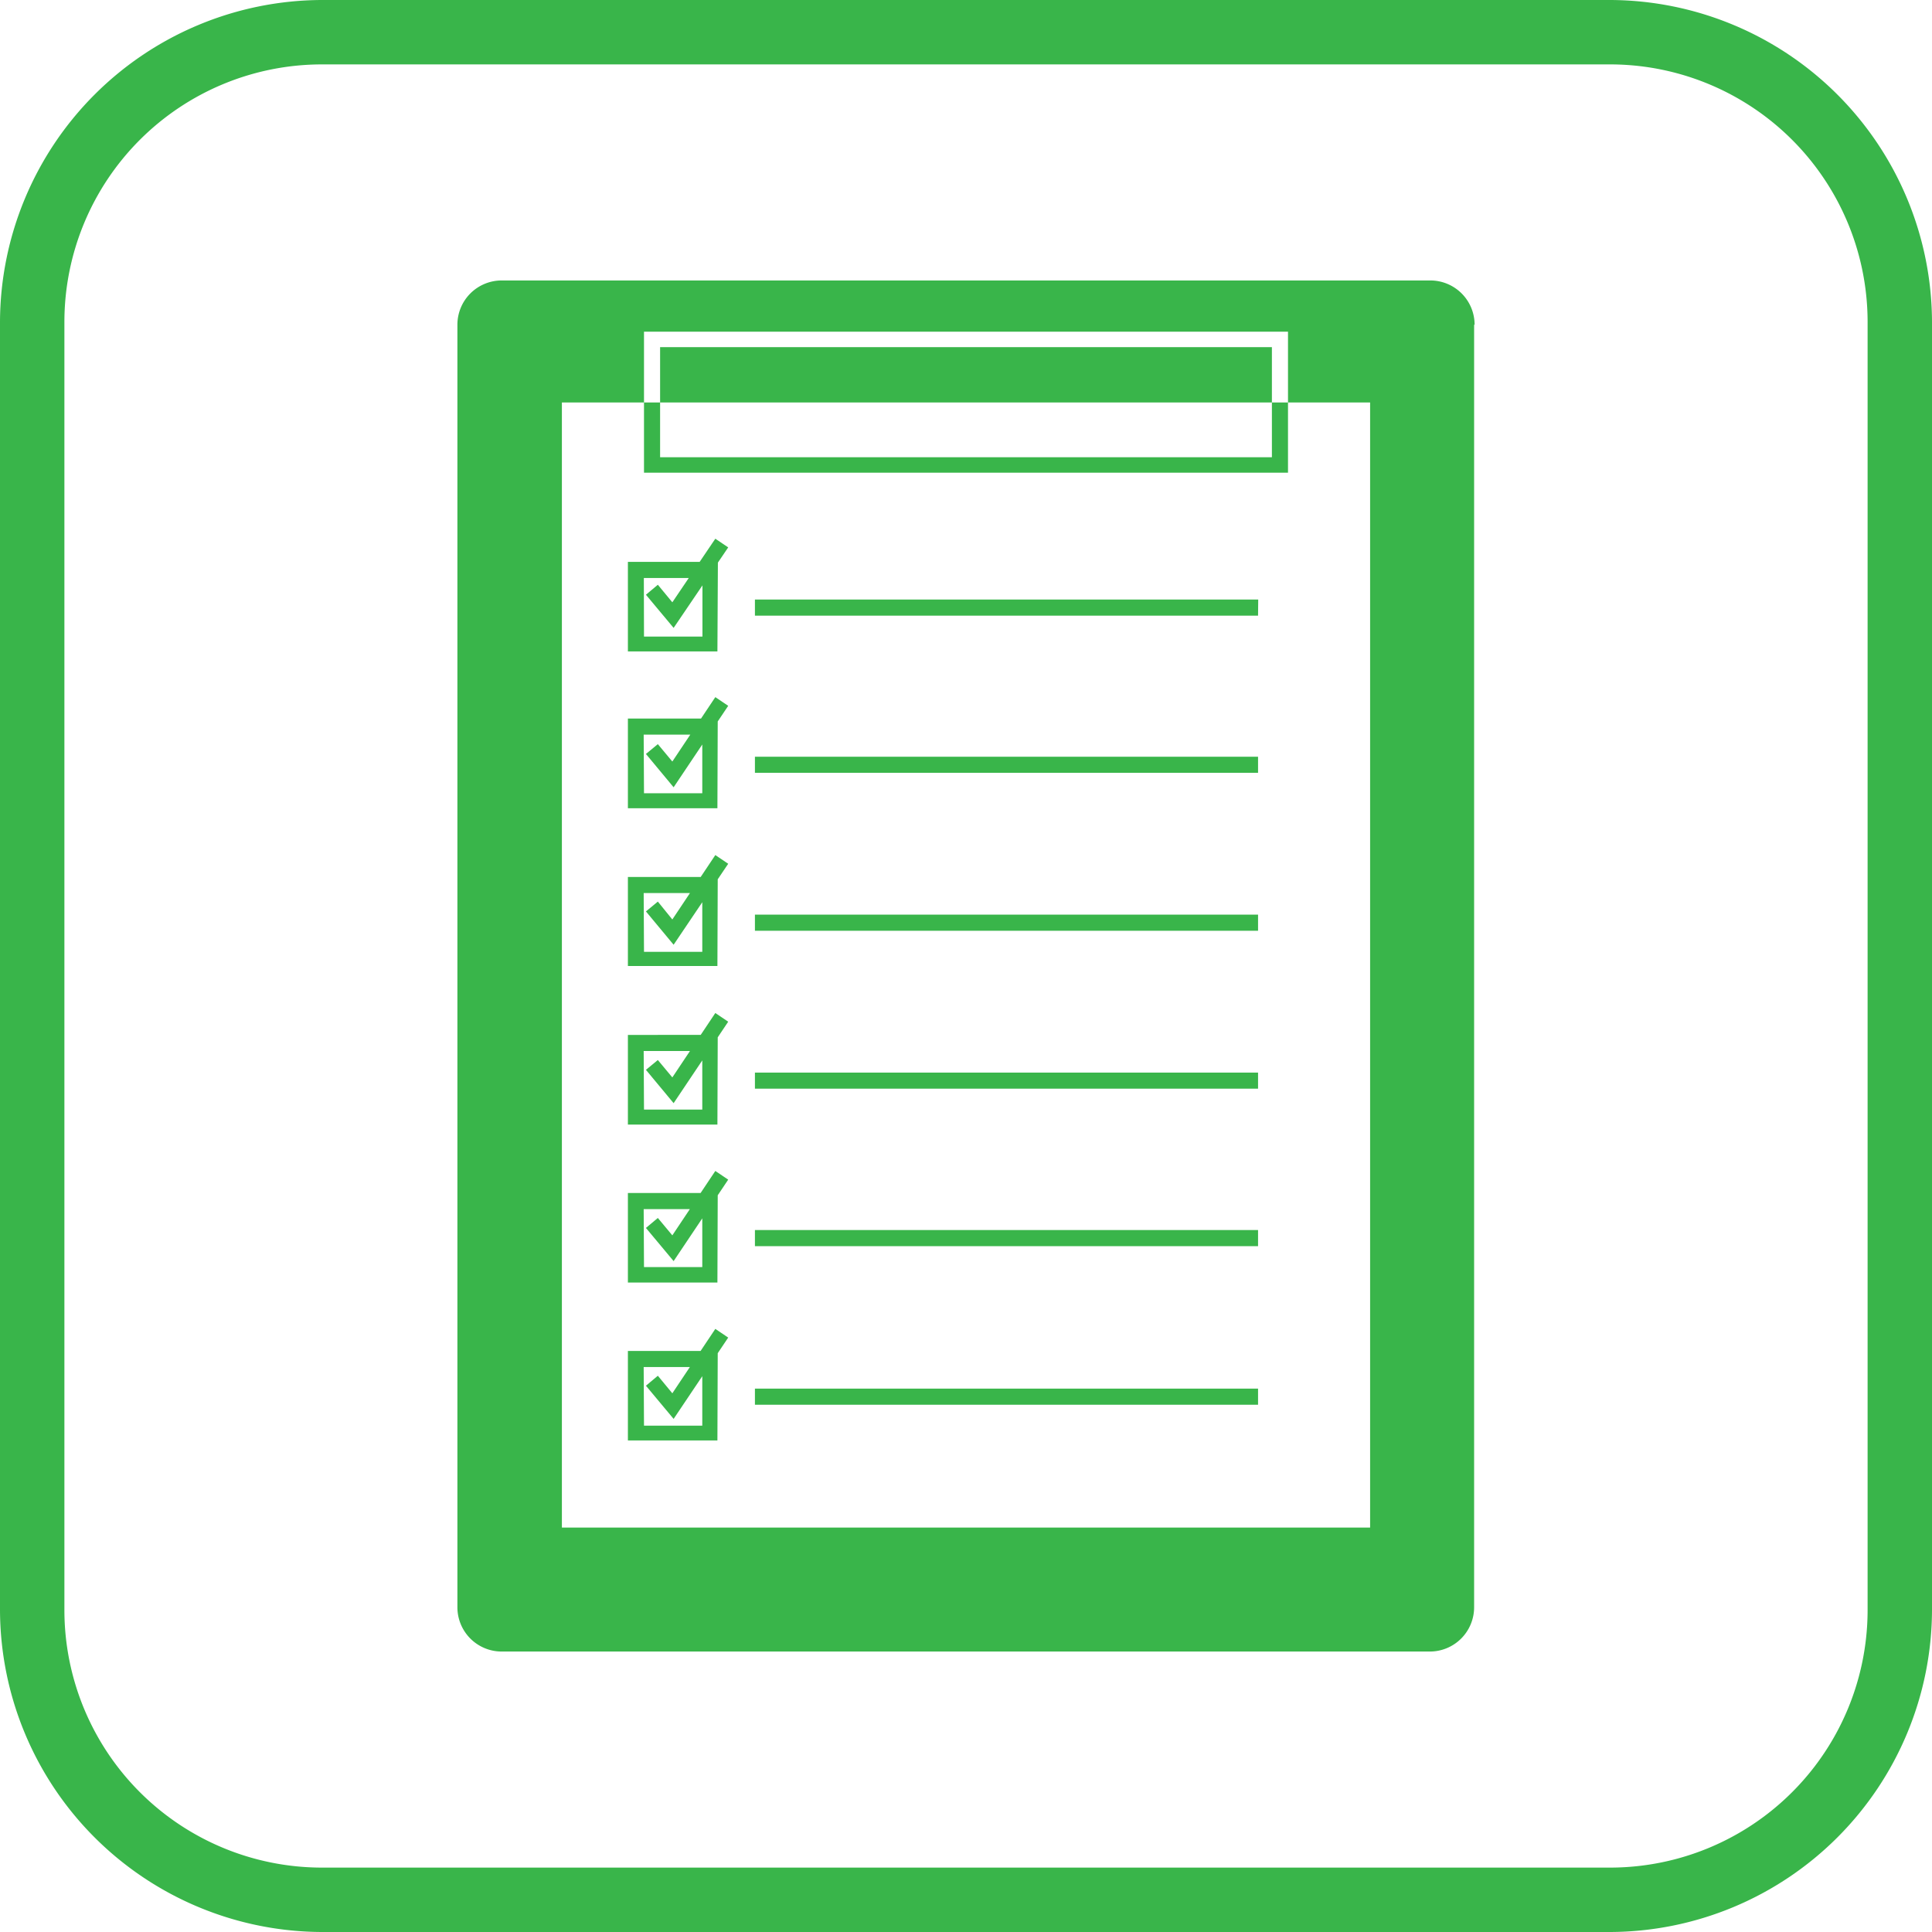
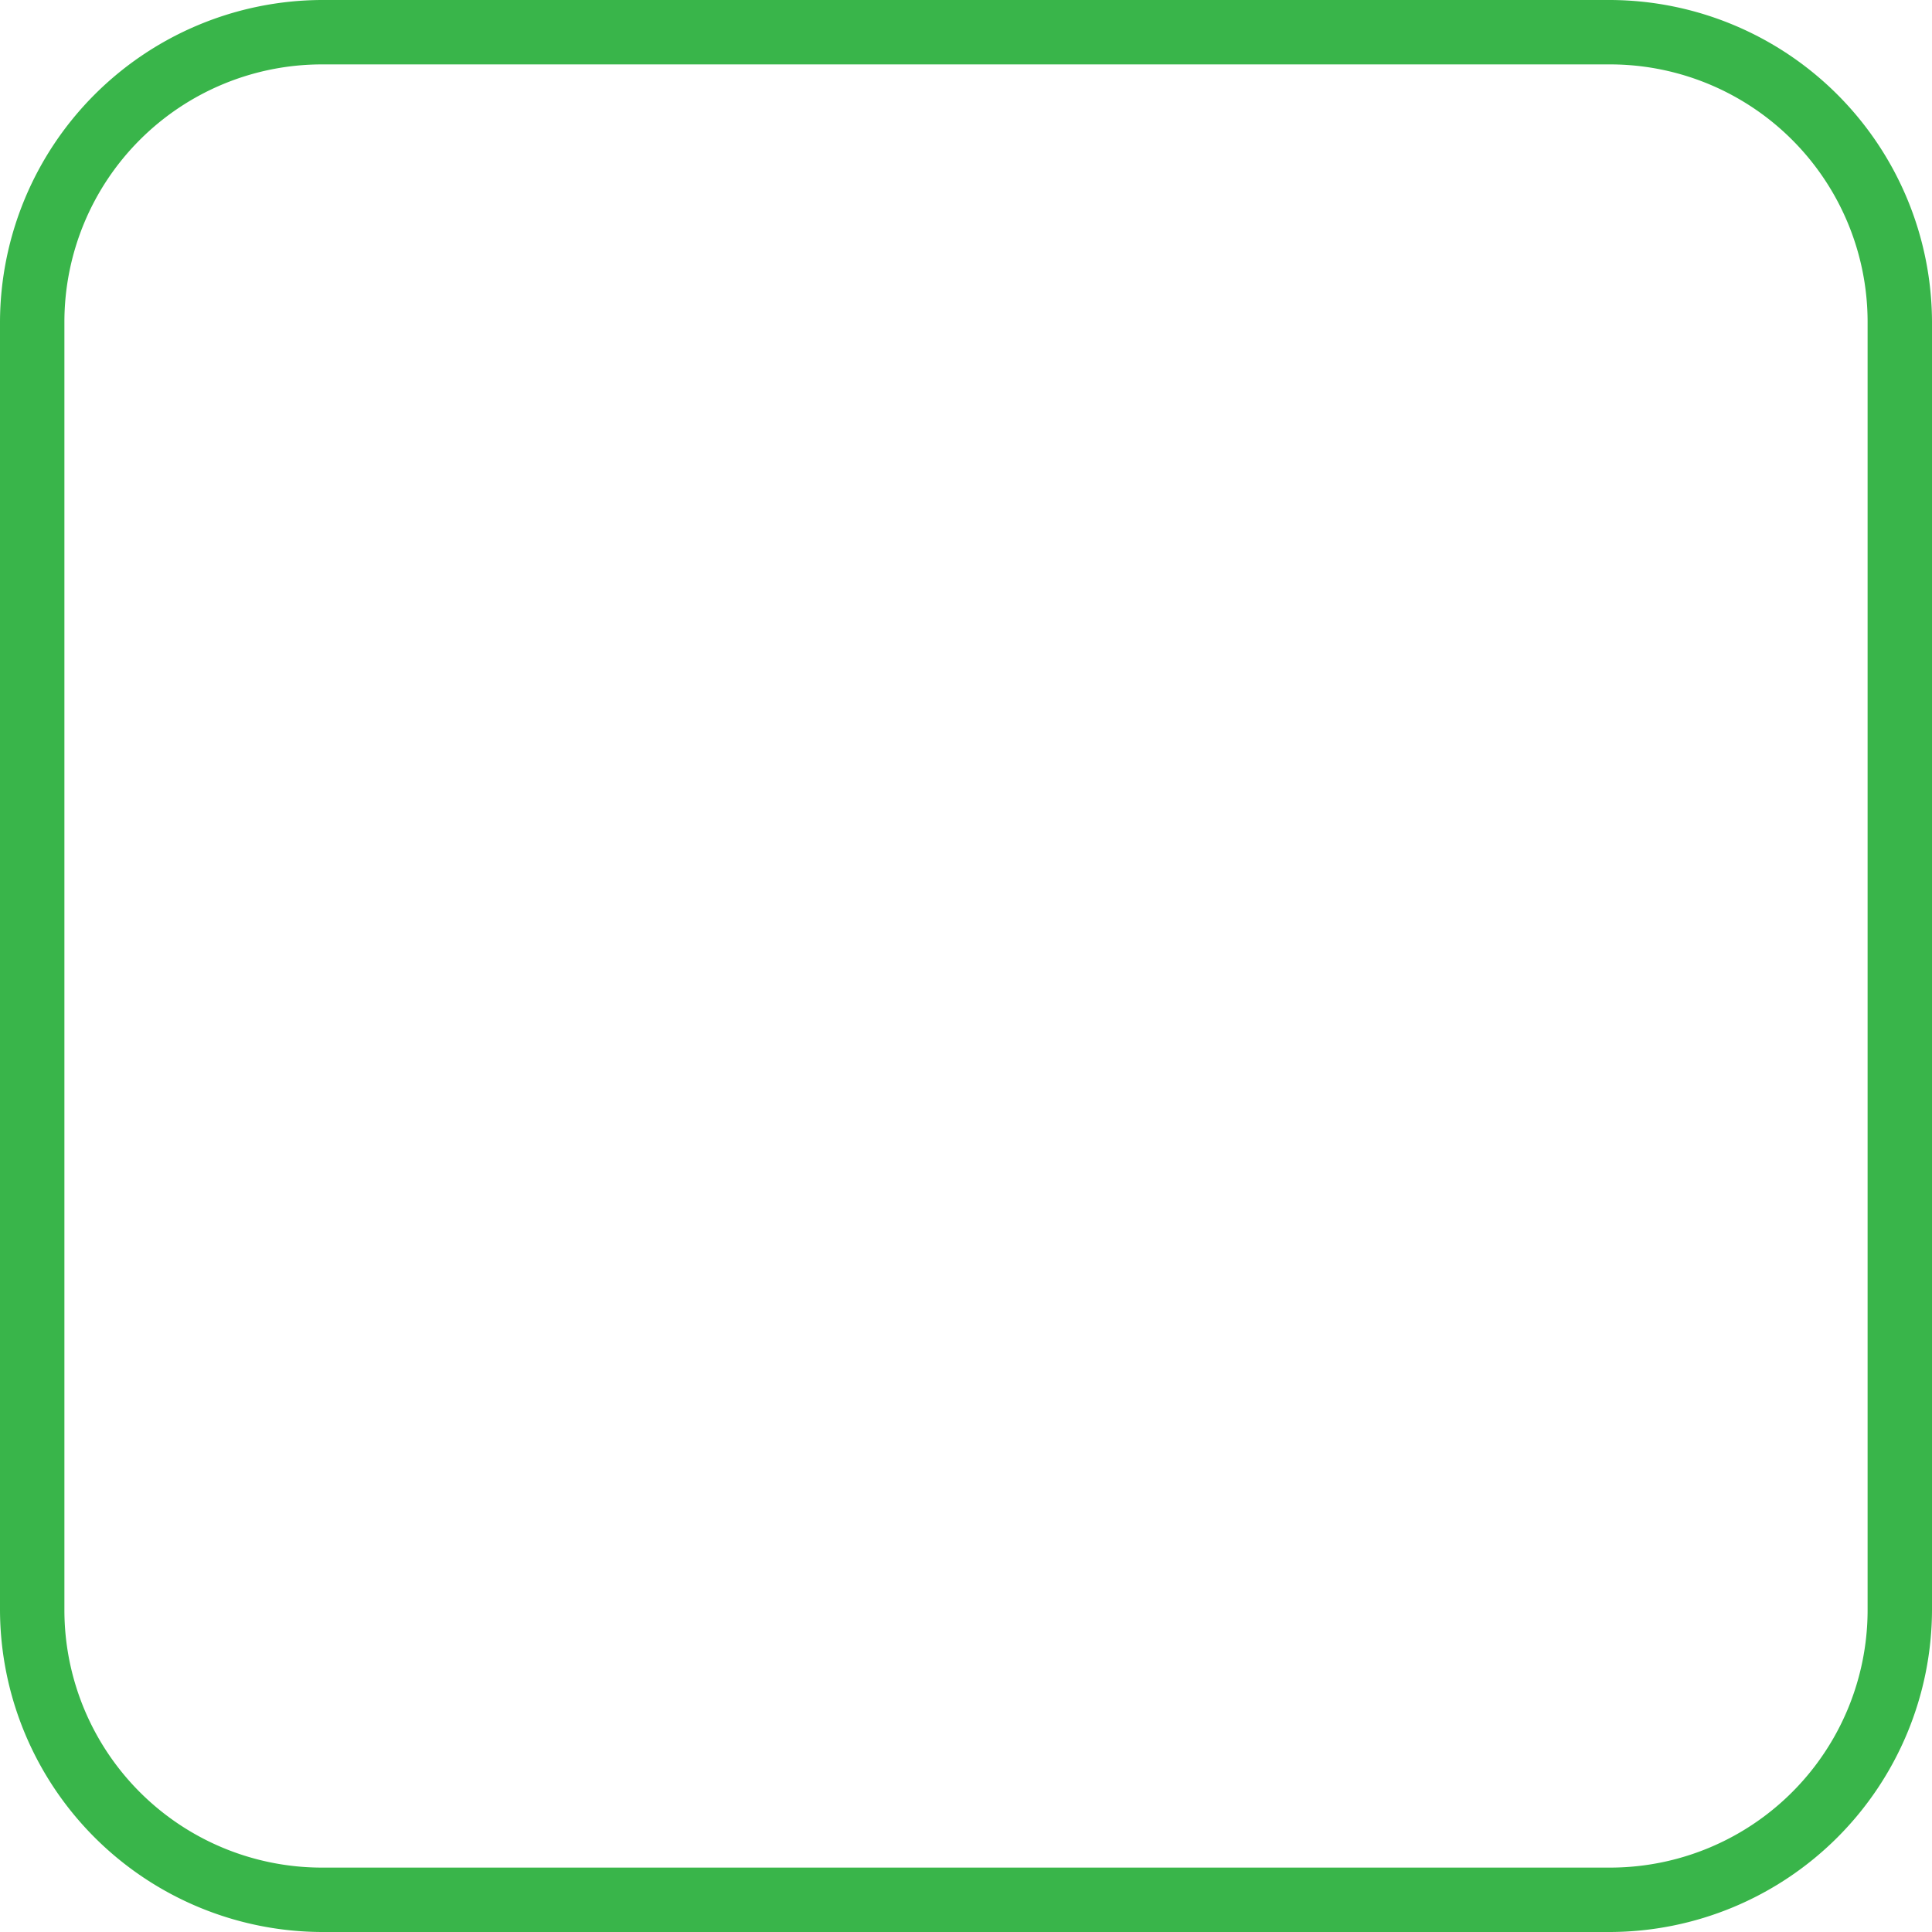
<svg xmlns="http://www.w3.org/2000/svg" id="レイヤー_1" data-name="レイヤー 1" viewBox="0 0 120 120">
  <defs>
    <style>.cls-1{fill:#39b54a;}</style>
  </defs>
  <title>アートボード 4</title>
  <path class="cls-1" d="M100,4a16,16,0,0,1,16,16v80a16,16,0,0,1-16,16H20A16,16,0,0,1,4,100V20A16,16,0,0,1,20,4h80m0-4H20A20.06,20.06,0,0,0,0,20v80a20.06,20.06,0,0,0,20,20h80a20.06,20.06,0,0,0,20-20V20A20.06,20.06,0,0,0,100,0Z" />
-   <path class="cls-1" d="M79,21.56V25H41V21.56Zm12.56-1.39V99.83a2.75,2.75,0,0,1-2.75,2.75H31.16a2.75,2.75,0,0,1-2.75-2.75V20.17a2.75,2.75,0,0,1,2.75-2.75H88.84A2.75,2.75,0,0,1,91.59,20.17ZM85.1,25H80V20.6H40V25H34.9V94.88H85.1ZM80,25H79v3.4H41V25H40v4.36H80Zm-35.41,9.9H39v5.56h5.56Zm-4.6,1h3.64v3.64H40Zm38.16,1.34H46.89v1H78.14ZM45.23,34l-.8-.54-2.67,3.95-.9-1.09-.74.62L41.84,39Zm-.65,10.63H39v5.57h5.56Zm-4.6,1h3.64v3.64H40ZM78.14,47H46.89v1H78.14ZM45.23,43.84l-.8-.54-2.67,4-.9-1.08-.74.61,1.72,2.07Zm-.65,10.63H39V60h5.56Zm-4.6,1h3.64v3.65H40Zm38.16,1.34H46.89v1H78.14ZM45.23,53.65l-.8-.54-2.67,4L40.86,56l-.74.61,1.72,2.07Zm-.65,10.63H39v5.57h5.56Zm-4.6,1h3.64v3.64H40Zm38.16,1.34H46.89v1H78.14ZM45.23,63.46l-.8-.54-2.67,4-.9-1.08-.74.61,1.72,2.07ZM44.58,74.1H39v5.56h5.56Zm-4.6,1h3.64V78.7H40ZM78.14,76.4H46.89v1H78.14ZM45.23,73.27l-.8-.54-2.67,4-.9-1.08-.74.62,1.72,2.06Zm-.65,10.64H39v5.56h5.56Zm-4.6,1h3.64v3.64H40Zm38.16,1.34H46.89v1H78.14ZM45.23,83.08l-.8-.54-2.67,4-.9-1.09-.74.62,1.72,2.06Z" />
</svg>